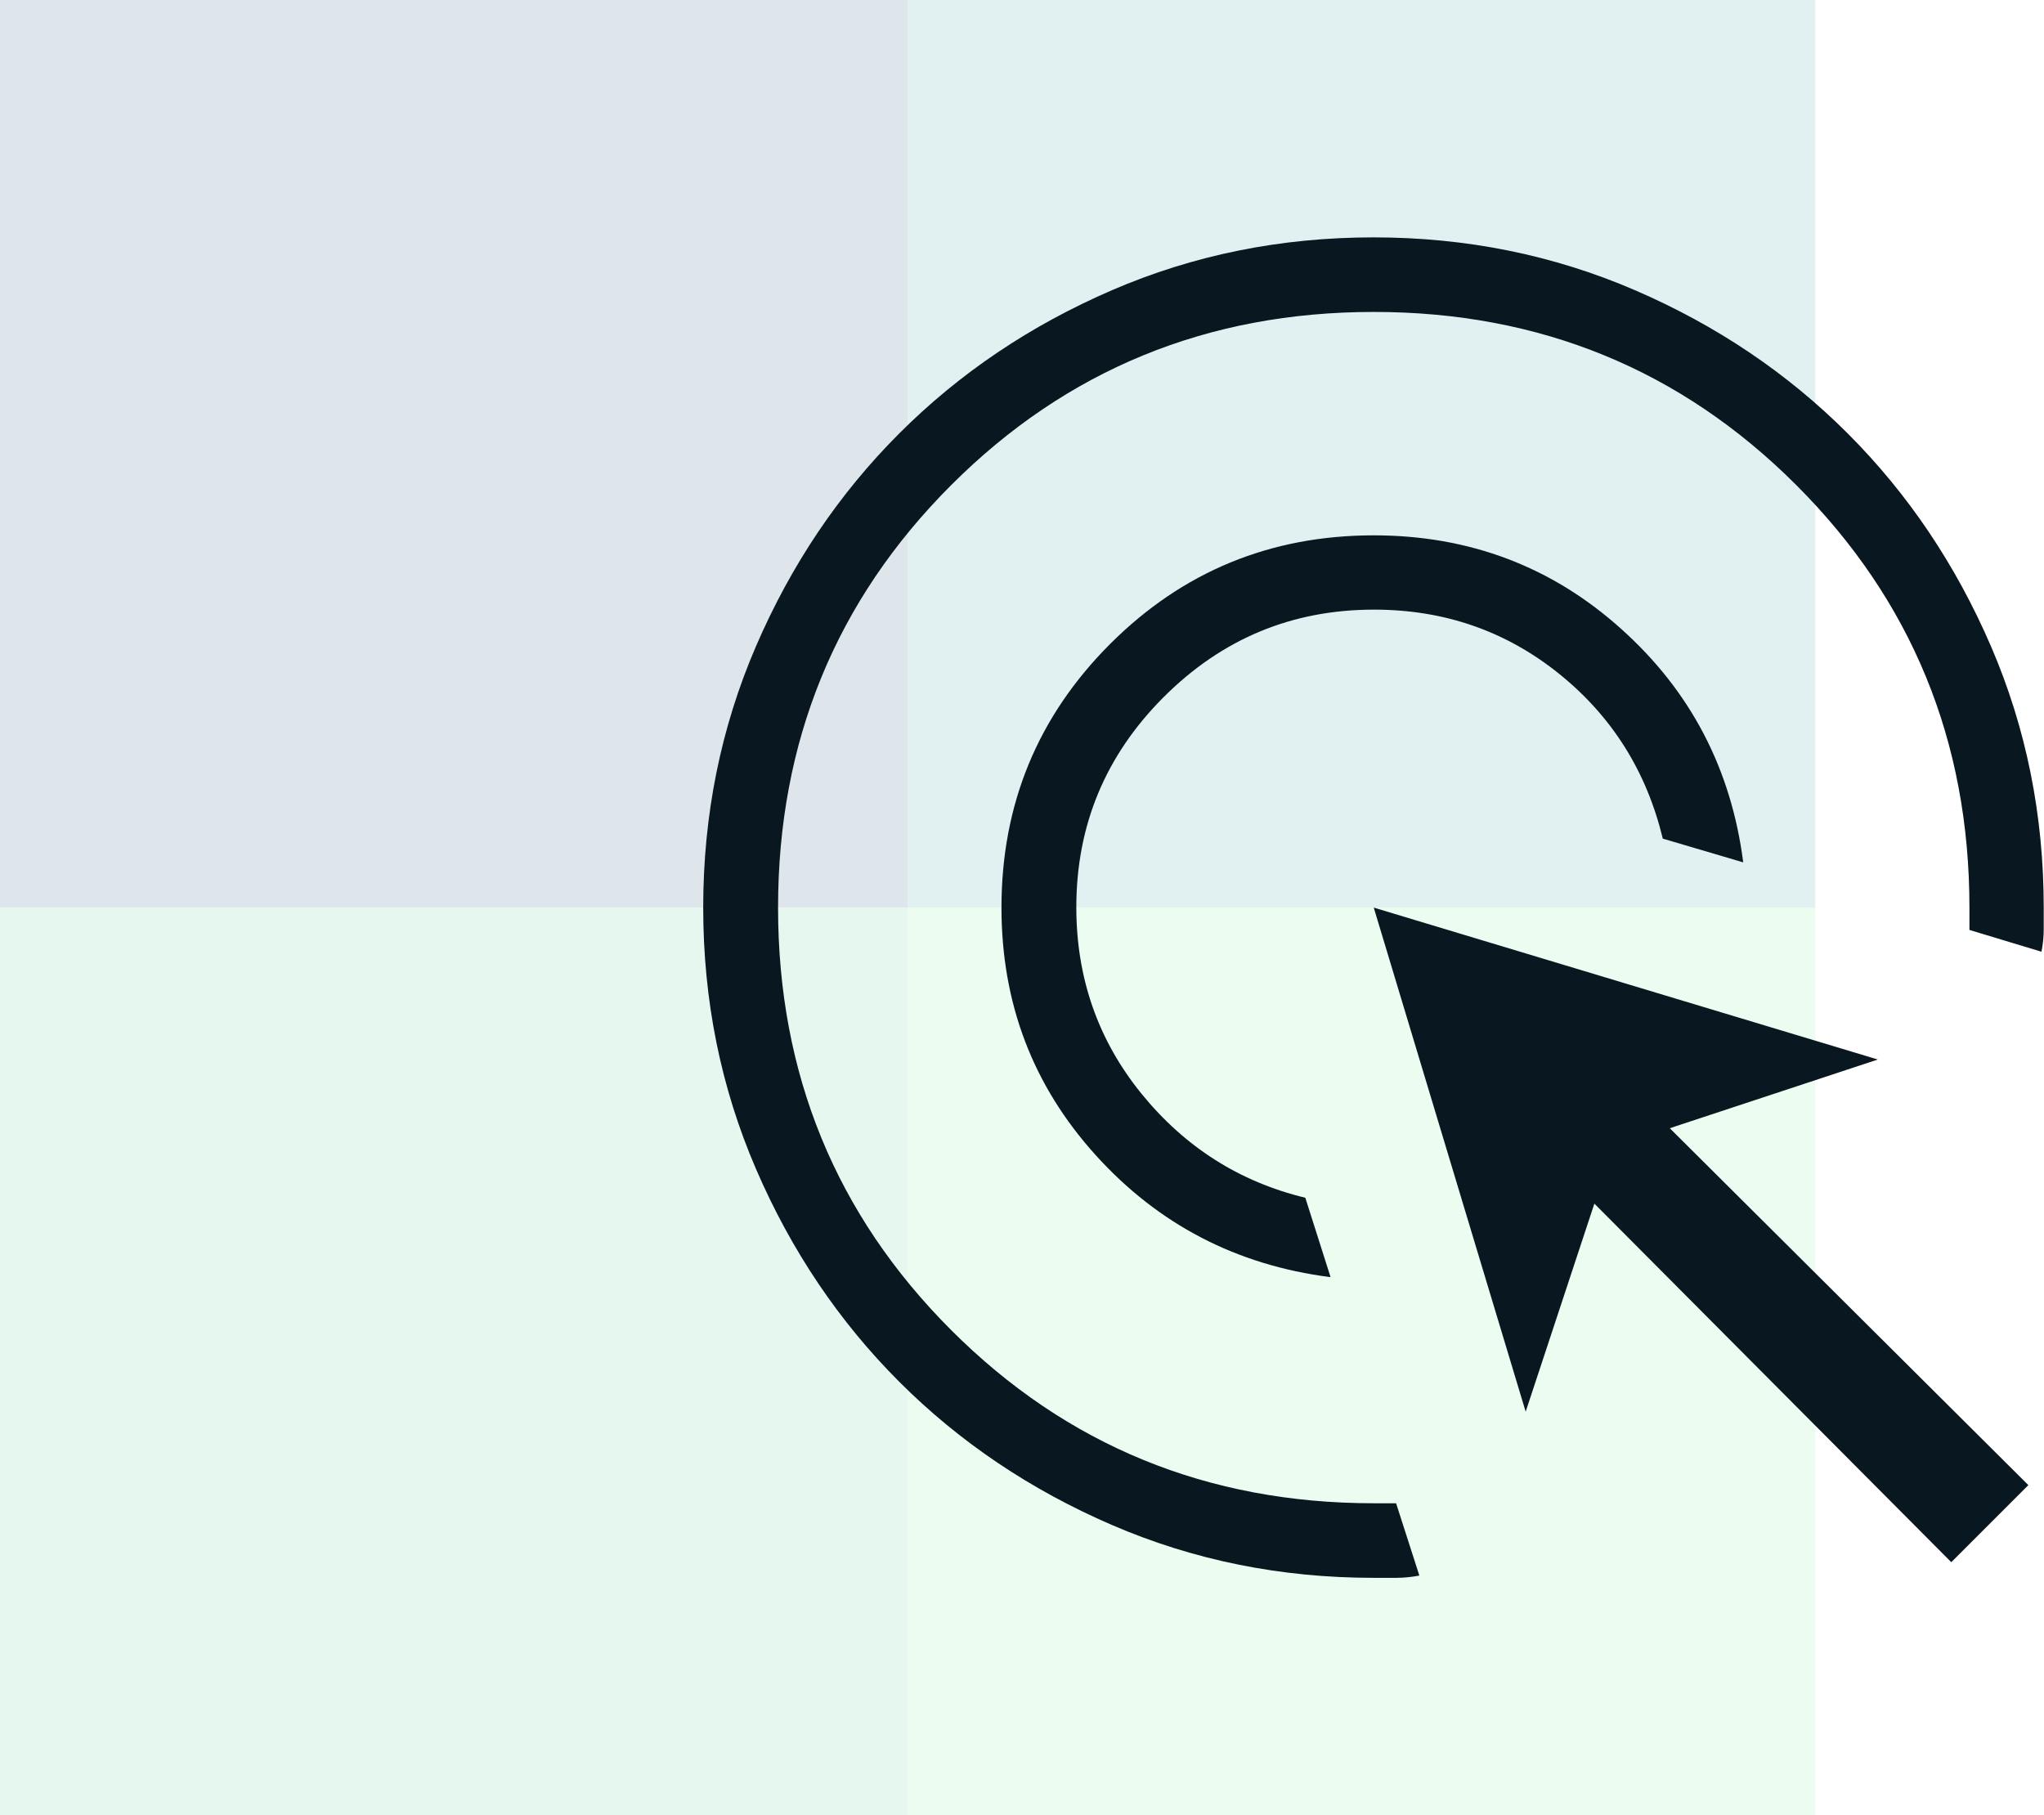
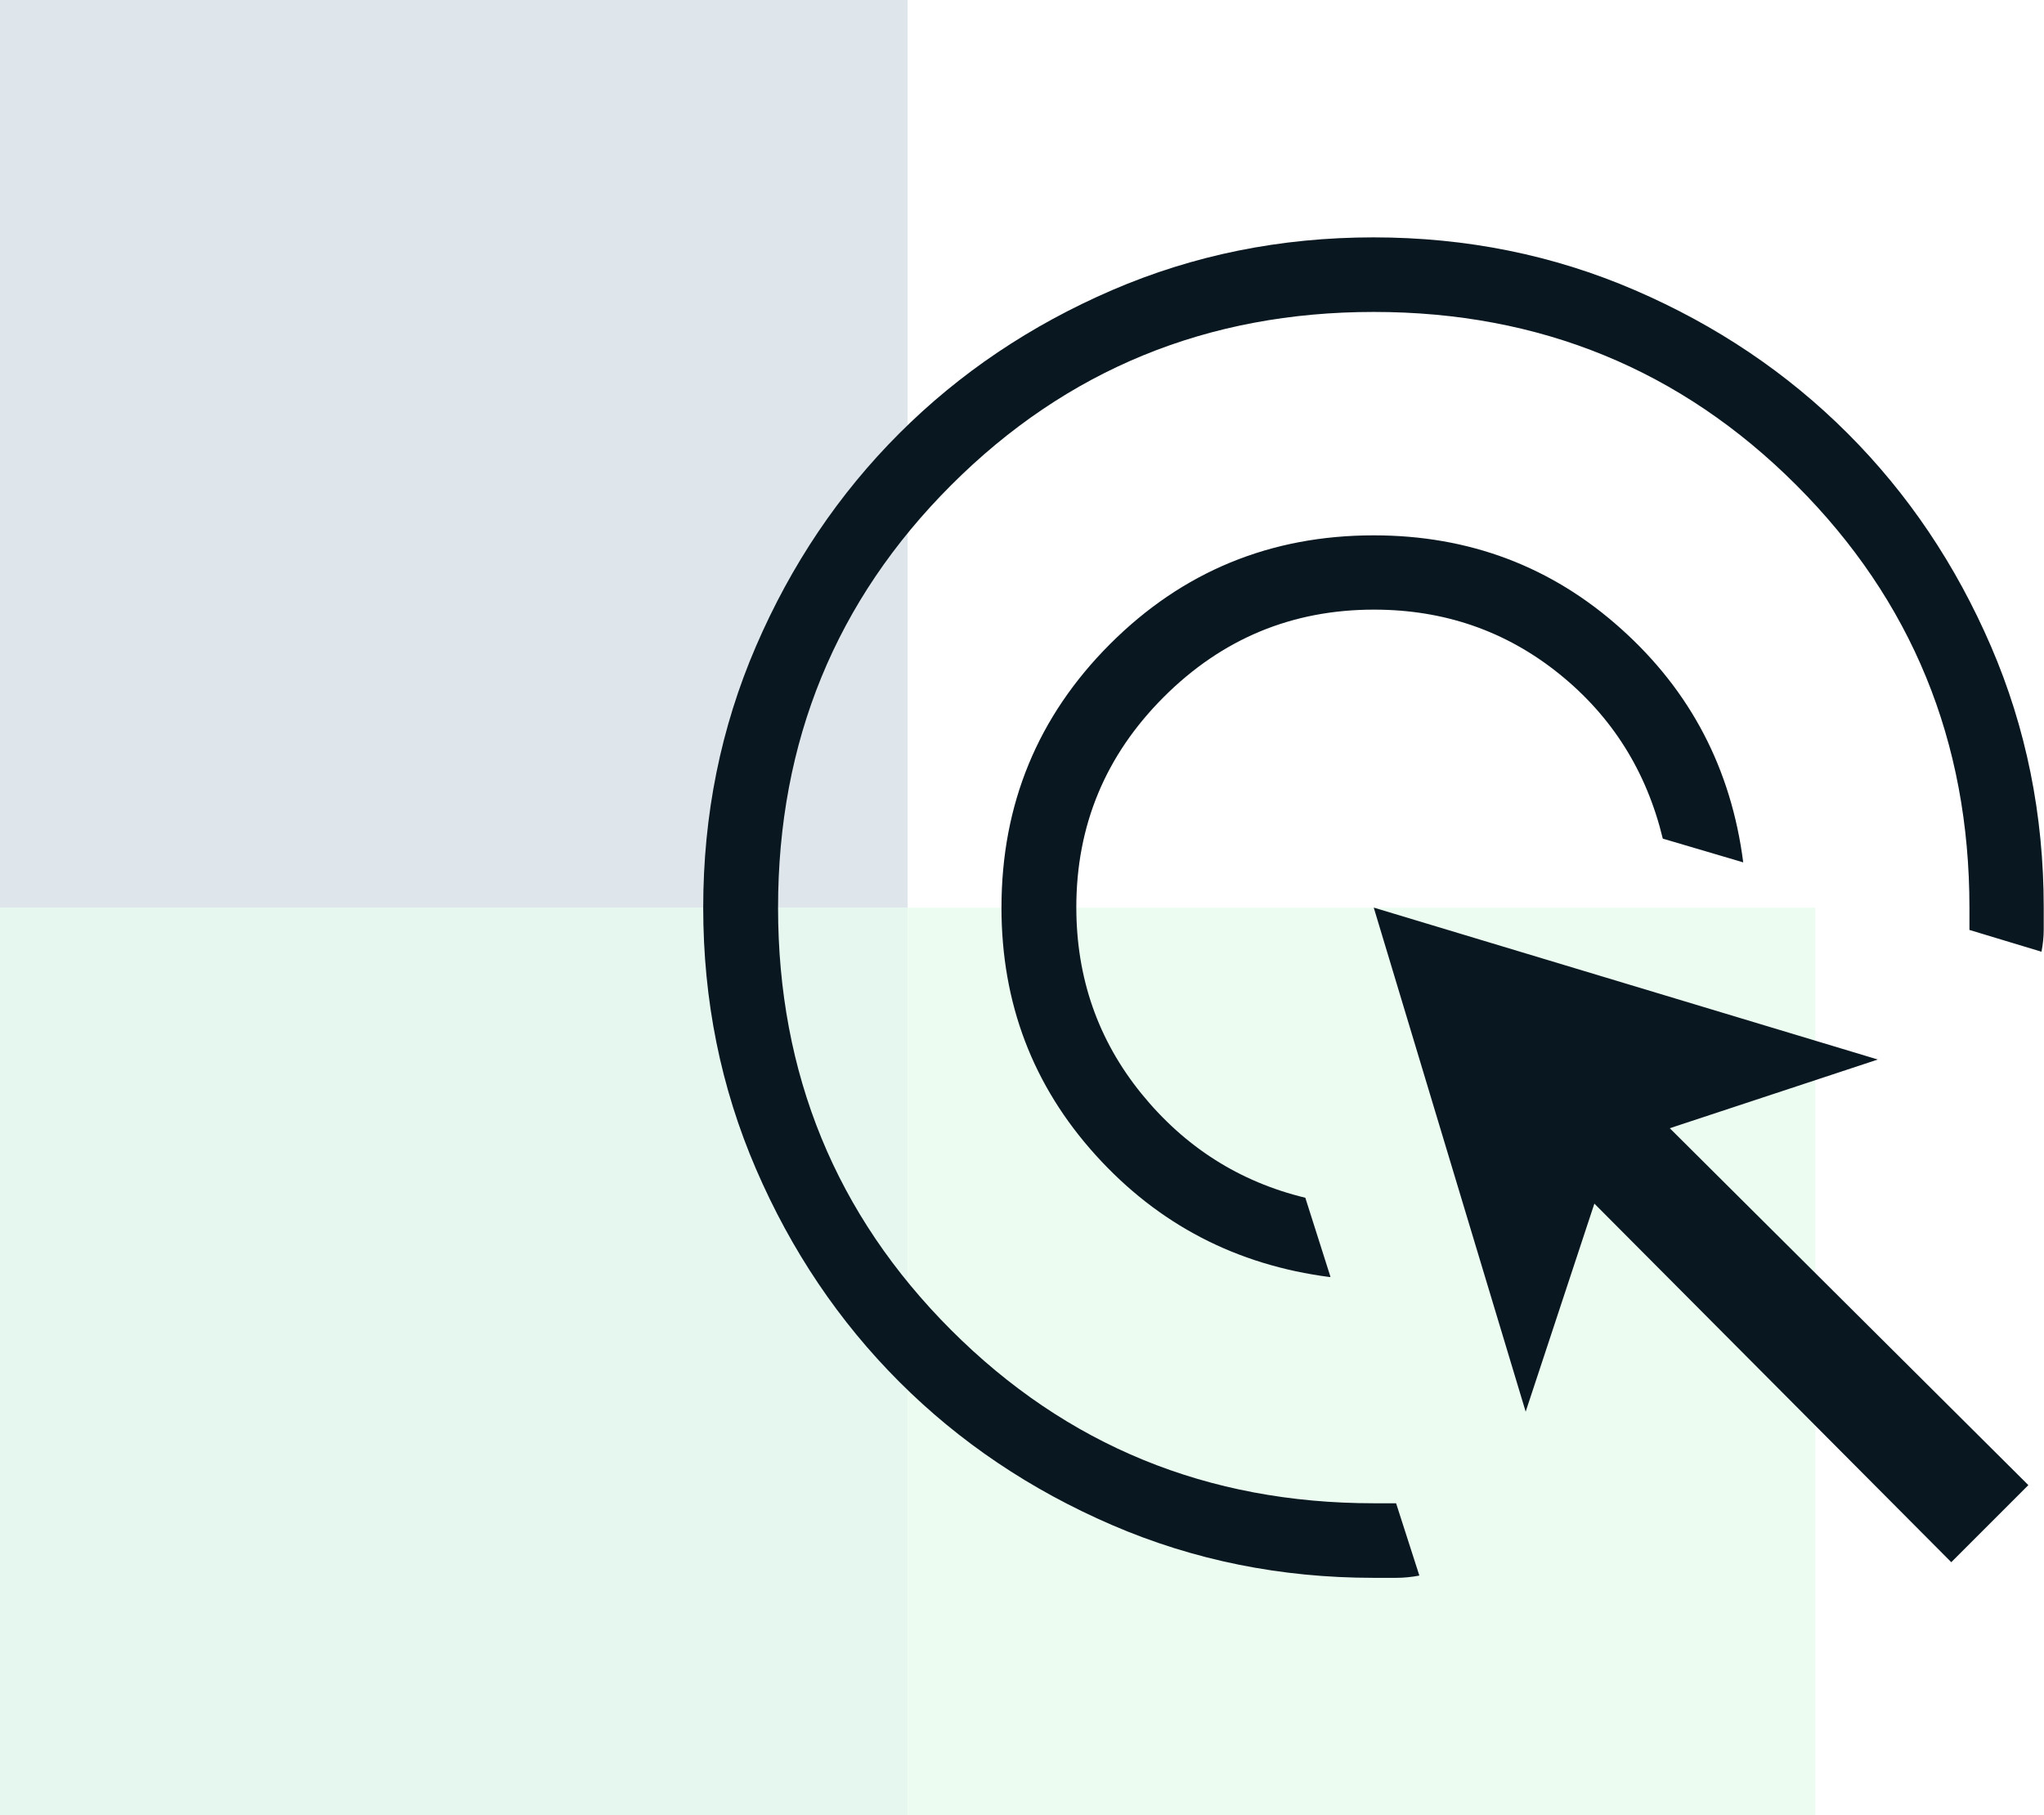
<svg xmlns="http://www.w3.org/2000/svg" id="uuid-d24bb689-1fe6-4842-b6a5-7557964bf35c" viewBox="0 0 73.19 65">
  <g id="uuid-9df06837-05f7-4332-b756-9614e7a893d2">
    <g id="uuid-4db50943-c60c-41d1-ab0d-f8bad1585bfe">
      <g style="opacity:.15;">
        <rect width="32.5" height="32.5" style="fill:#22577a;" />
-         <rect x="32.5" width="32.5" height="32.5" style="fill:#38a3a5;" />
        <rect y="32.5" width="32.5" height="32.5" style="fill:#57cc99;" />
        <rect x="32.5" y="32.5" width="32.5" height="32.5" style="fill:#80ed99;" />
      </g>
      <path d="M47.62,45.73c-3.34-.43-6.14-1.88-8.39-4.37-2.25-2.49-3.37-5.44-3.37-8.86,0-3.7,1.3-6.85,3.89-9.44,2.59-2.59,5.74-3.89,9.44-3.89,3.42,0,6.38,1.12,8.86,3.35,2.49,2.23,3.94,5.02,4.37,8.36l-2.88-.85c-.58-2.4-1.81-4.37-3.71-5.9-1.9-1.53-4.11-2.3-6.63-2.3-2.93,0-5.44,1.04-7.53,3.13s-3.13,4.6-3.13,7.53c0,2.53.78,4.76,2.33,6.67,1.55,1.91,3.51,3.16,5.87,3.73l.9,2.83ZM50.82,56.42c-.27.05-.54.08-.82.08h-.82c-3.32,0-6.44-.63-9.36-1.89s-5.46-2.97-7.62-5.13c-2.16-2.16-3.87-4.7-5.13-7.62-1.26-2.92-1.89-6.04-1.89-9.36s.63-6.44,1.89-9.36c1.26-2.92,2.97-5.46,5.13-7.62,2.16-2.16,4.7-3.87,7.62-5.13,2.92-1.26,6.04-1.89,9.36-1.89s6.44.63,9.36,1.89c2.92,1.26,5.46,2.97,7.62,5.13,2.16,2.16,3.87,4.7,5.13,7.62,1.26,2.92,1.89,6.04,1.89,9.36v.79c0,.26-.03.53-.08.79l-2.58-.78v-.8c0-5.96-2.07-11-6.2-15.13s-9.18-6.2-15.13-6.2-11,2.07-15.13,6.2-6.2,9.18-6.2,15.13,2.07,11,6.2,15.13,9.18,6.2,15.13,6.2h.8s.83,2.58.83,2.58ZM69.87,55.94l-12.78-12.84-2.46,7.45-5.44-18.05,18.05,5.44-7.45,2.46,12.84,12.78-2.75,2.75Z" style="fill:#091720;" />
    </g>
  </g>
</svg>